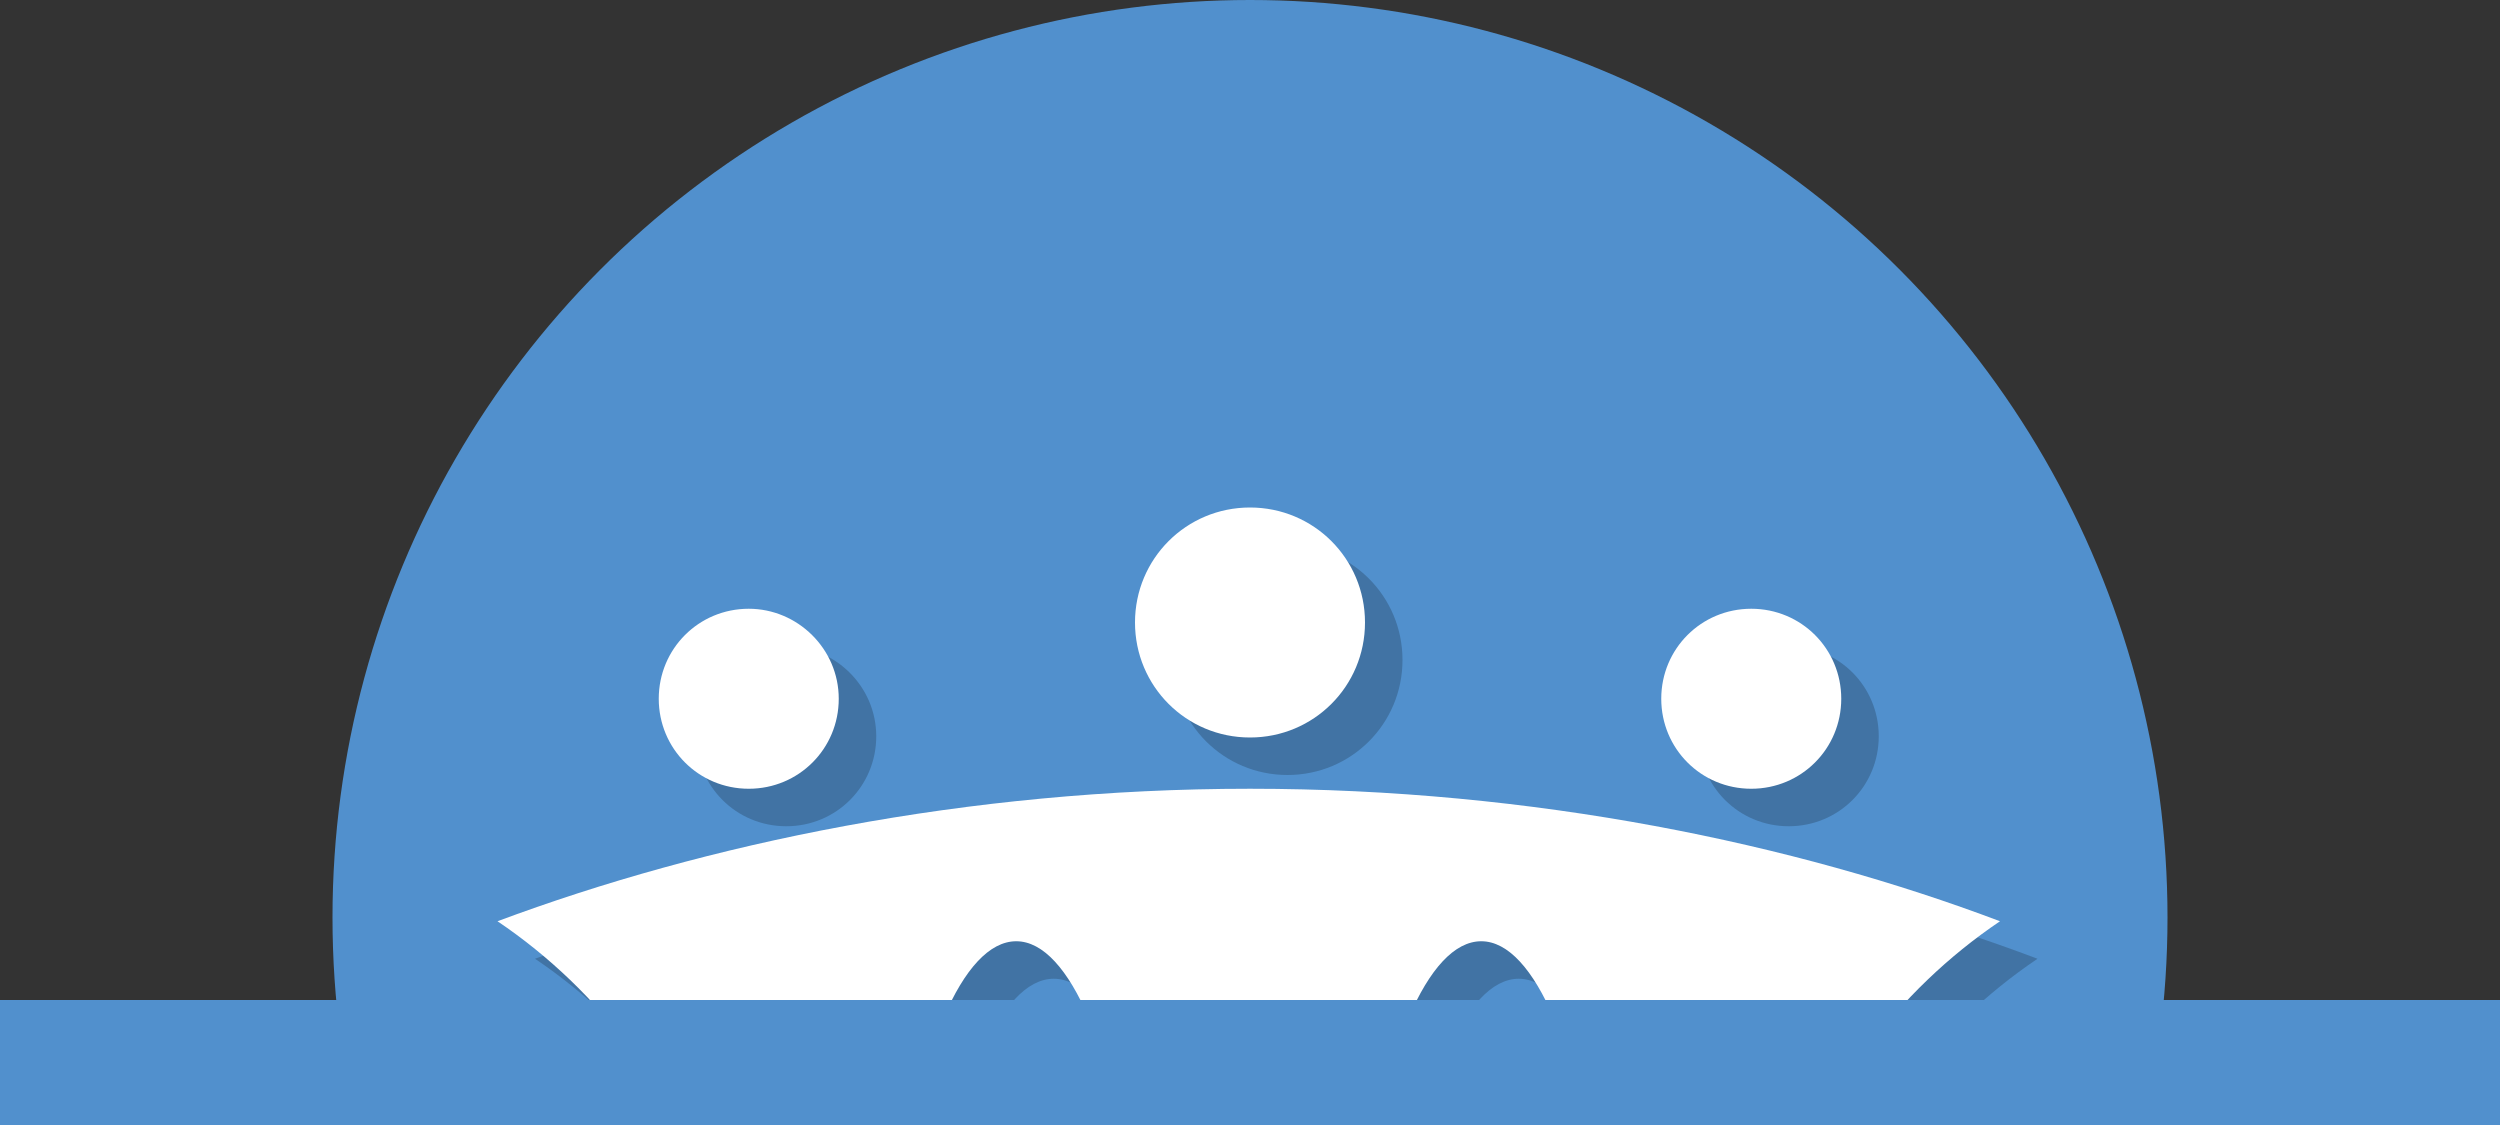
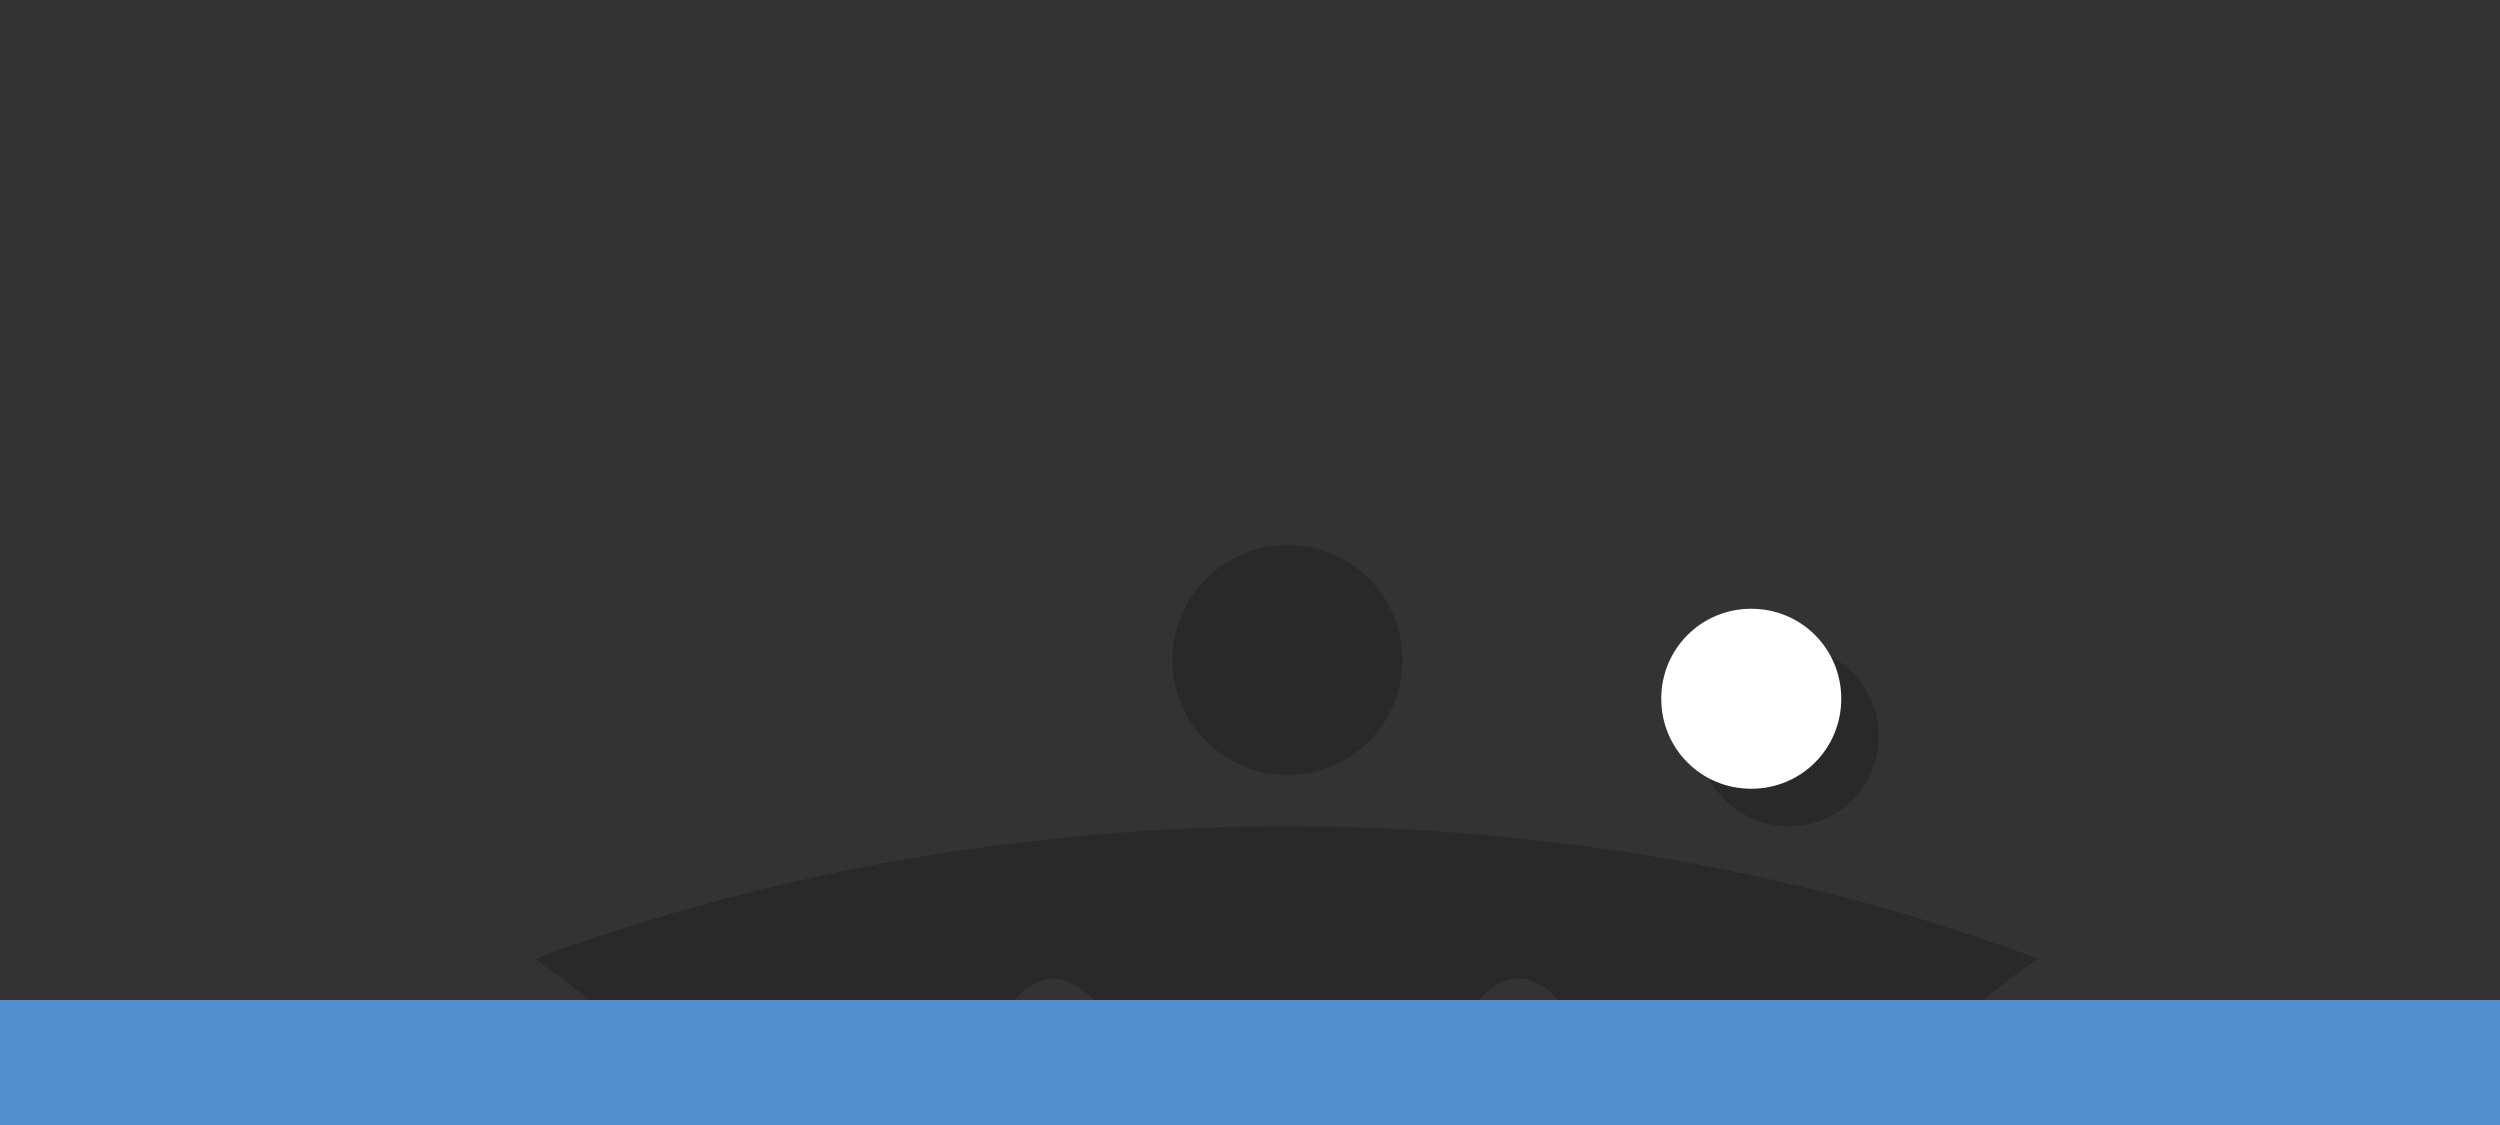
<svg xmlns="http://www.w3.org/2000/svg" xmlns:xlink="http://www.w3.org/1999/xlink" version="1.1" x="0px" y="0px" viewBox="0 0 200 90" style="enable-background:new 0 0 200 90;" xml:space="preserve">
  <rect x="0" y="0" width="200" height="90" fill="#333333" stroke="none" />
  <style type="text/css">
	.st0{fill:#5190CD;}
	.st1{fill:#5152CD;}
	.st2{fill:#51CDCC;}
	.st3{fill:#F16724;}
	.st4{fill:#CD8E51;}
	.st5{fill:#F9B83A;}
	.st6{fill:#1F787D;}
	.st7{fill:#26B14B;}
	.st8{fill:#2F3092;}
	.st9{fill:#FFF166;}
	.st10{fill:#F7ECCB;}
	.st11{fill:#FFFCF0;}
	.st12{fill:#BFB448;}
	.st13{fill:#FFFFFF;}
	.st14{fill:#45C0B8;}
	.st15{fill:#F58220;}
	.st16{fill:#EF3F27;}
	.st17{fill:#FFFEF0;}
	.st18{opacity:0.2;}
	.st19{fill:url(#SVGID_1_);}
	.st20{fill:url(#SVGID_00000085958494910826824720000009823099042414361729_);}
	.st21{fill:url(#SVGID_00000129164454973281078290000003520247888590113723_);}
	.st22{fill:url(#SVGID_00000017497507408987427890000002834668758859296670_);}
	.st23{fill:url(#SVGID_00000152264338068344102750000011270690372615704760_);}
	.st24{fill:url(#SVGID_00000048474011879595022540000017075193844281399708_);}
	.st25{fill:url(#SVGID_00000160174761131630065080000003205201113943161782_);}
	.st26{fill:url(#SVGID_00000019644865595820987820000001557902506550627713_);}
	.st27{fill:url(#SVGID_00000119094606079287279520000017809783697660584847_);}
	.st28{fill:url(#SVGID_00000155839779308736188860000003322608411327966607_);}
	.st29{fill:url(#SVGID_00000087397928736293989290000000613743829827565208_);}
	.st30{fill:url(#SVGID_00000031167010107482849720000016202286650678855041_);}
	.st31{fill:url(#SVGID_00000177480832668160750090000008876862136392340108_);}
	.st32{fill:url(#SVGID_00000023241391498132320320000008392320769849207974_);}
	.st33{fill:url(#SVGID_00000148657267474758738770000014351487495545416585_);}
	.st34{fill:url(#SVGID_00000029036124350924477300000001567677633438786950_);}
	.st35{fill:url(#SVGID_00000057867774324448062570000008448618197627274396_);}
	.st36{fill:url(#SVGID_00000061463098594532341420000013707152290725958317_);}
	.st37{clip-path:url(#SVGID_00000008856422026269742330000001121362011322606253_);}
	.st38{clip-path:url(#SVGID_00000162345005788303056910000017475127186940608172_);}
	.st39{clip-path:url(#SVGID_00000108270225128509312220000016957177788121402298_);}
	.st40{clip-path:url(#SVGID_00000054972383838052465160000008568685748911039930_);}
	.st41{clip-path:url(#SVGID_00000144330410807453454930000003959229161354110646_);}
	.st42{clip-path:url(#SVGID_00000112611793793446261260000010639403516987198653_);}
	.st43{clip-path:url(#SVGID_00000072248721065990826460000015903780699001579686_);}
	.st44{fill:url(#SVGID_00000112603039247573152360000003904256700564352160_);}
	.st45{fill:url(#SVGID_00000177473977675142501120000008049116801596742809_);}
	.st46{fill:url(#SVGID_00000067916447211856573290000011211202210441566625_);}
	.st47{fill:url(#SVGID_00000112620462868783054930000001364780031850411940_);}
	.st48{fill:url(#SVGID_00000078728248093068470240000003057390597489805987_);}
</style>
  <g id="Circle_bg">
</g>
  <g id="Layer_1">
    <g>
      <defs>
        <rect id="SVGID_00000169556555877698742110000014493617491623984564_" width="200" height="90" />
      </defs>
      <clipPath id="SVGID_00000128467939431503497540000013123811139830511295_">
        <use xlink:href="#SVGID_00000169556555877698742110000014493617491623984564_" style="overflow:visible;" />
      </clipPath>
      <g style="clip-path:url(#SVGID_00000128467939431503497540000013123811139830511295_);">
-         <circle class="st0" cx="100" cy="73.4" r="73.4" />
        <g>
          <g class="st18">
            <path d="M103,66.1c-22.7,0-43.6,4.4-60.2,10.6c8.3,5.6,14.4,13.9,17.6,23.6h14.3c1.6-13,5.3-22,9.6-22c4.3,0,8,9.1,9.6,22h18       c1.6-13,5.3-22,9.6-22c4.3,0,8,9.1,9.6,22h14.3c3.2-9.7,9.3-18,17.6-23.6C146.6,70.5,125.7,66.1,103,66.1z" />
            <path d="M112.2,52.8c0,5.1-4.1,9.2-9.2,9.2c-5.1,0-9.2-4.1-9.2-9.2c0-5.1,4.1-9.2,9.2-9.2C108.1,43.6,112.2,47.7,112.2,52.8z" />
-             <path d="M70.1,58.9c0,4-3.2,7.2-7.2,7.2c-4,0-7.2-3.2-7.2-7.2c0-4,3.2-7.2,7.2-7.2C66.8,51.7,70.1,54.9,70.1,58.9z" />
            <path d="M150.3,58.9c0,4-3.2,7.2-7.2,7.2c-4,0-7.2-3.2-7.2-7.2c0-4,3.2-7.2,7.2-7.2C147.1,51.7,150.3,54.9,150.3,58.9z" />
          </g>
          <g>
            <g>
-               <path class="st13" d="M100,63.1c-22.7,0-43.6,4.4-60.2,10.6c8.3,5.6,14.4,13.9,17.6,23.6h14.3c1.6-13,5.3-22,9.6-22        c4.3,0,8,9.1,9.6,22h18c1.6-13,5.3-22,9.6-22c4.3,0,8,9.1,9.6,22h14.3c3.2-9.7,9.3-18,17.6-23.6        C143.6,67.5,122.7,63.1,100,63.1z" />
              <g>
-                 <path class="st13" d="M109.2,49.8c0,5.1-4.1,9.2-9.2,9.2c-5.1,0-9.2-4.1-9.2-9.2c0-5.1,4.1-9.2,9.2-9.2         C105.1,40.6,109.2,44.7,109.2,49.8z" />
                <g>
-                   <path class="st13" d="M67.1,55.9c0,4-3.2,7.2-7.2,7.2c-4,0-7.2-3.2-7.2-7.2c0-4,3.2-7.2,7.2-7.2          C63.8,48.7,67.1,51.9,67.1,55.9z" />
                  <path class="st13" d="M147.3,55.9c0,4-3.2,7.2-7.2,7.2c-4,0-7.2-3.2-7.2-7.2c0-4,3.2-7.2,7.2-7.2          C144.1,48.7,147.3,51.9,147.3,55.9z" />
                </g>
              </g>
            </g>
          </g>
        </g>
        <rect y="80" class="st0" width="200" height="10" />
      </g>
    </g>
  </g>
</svg>